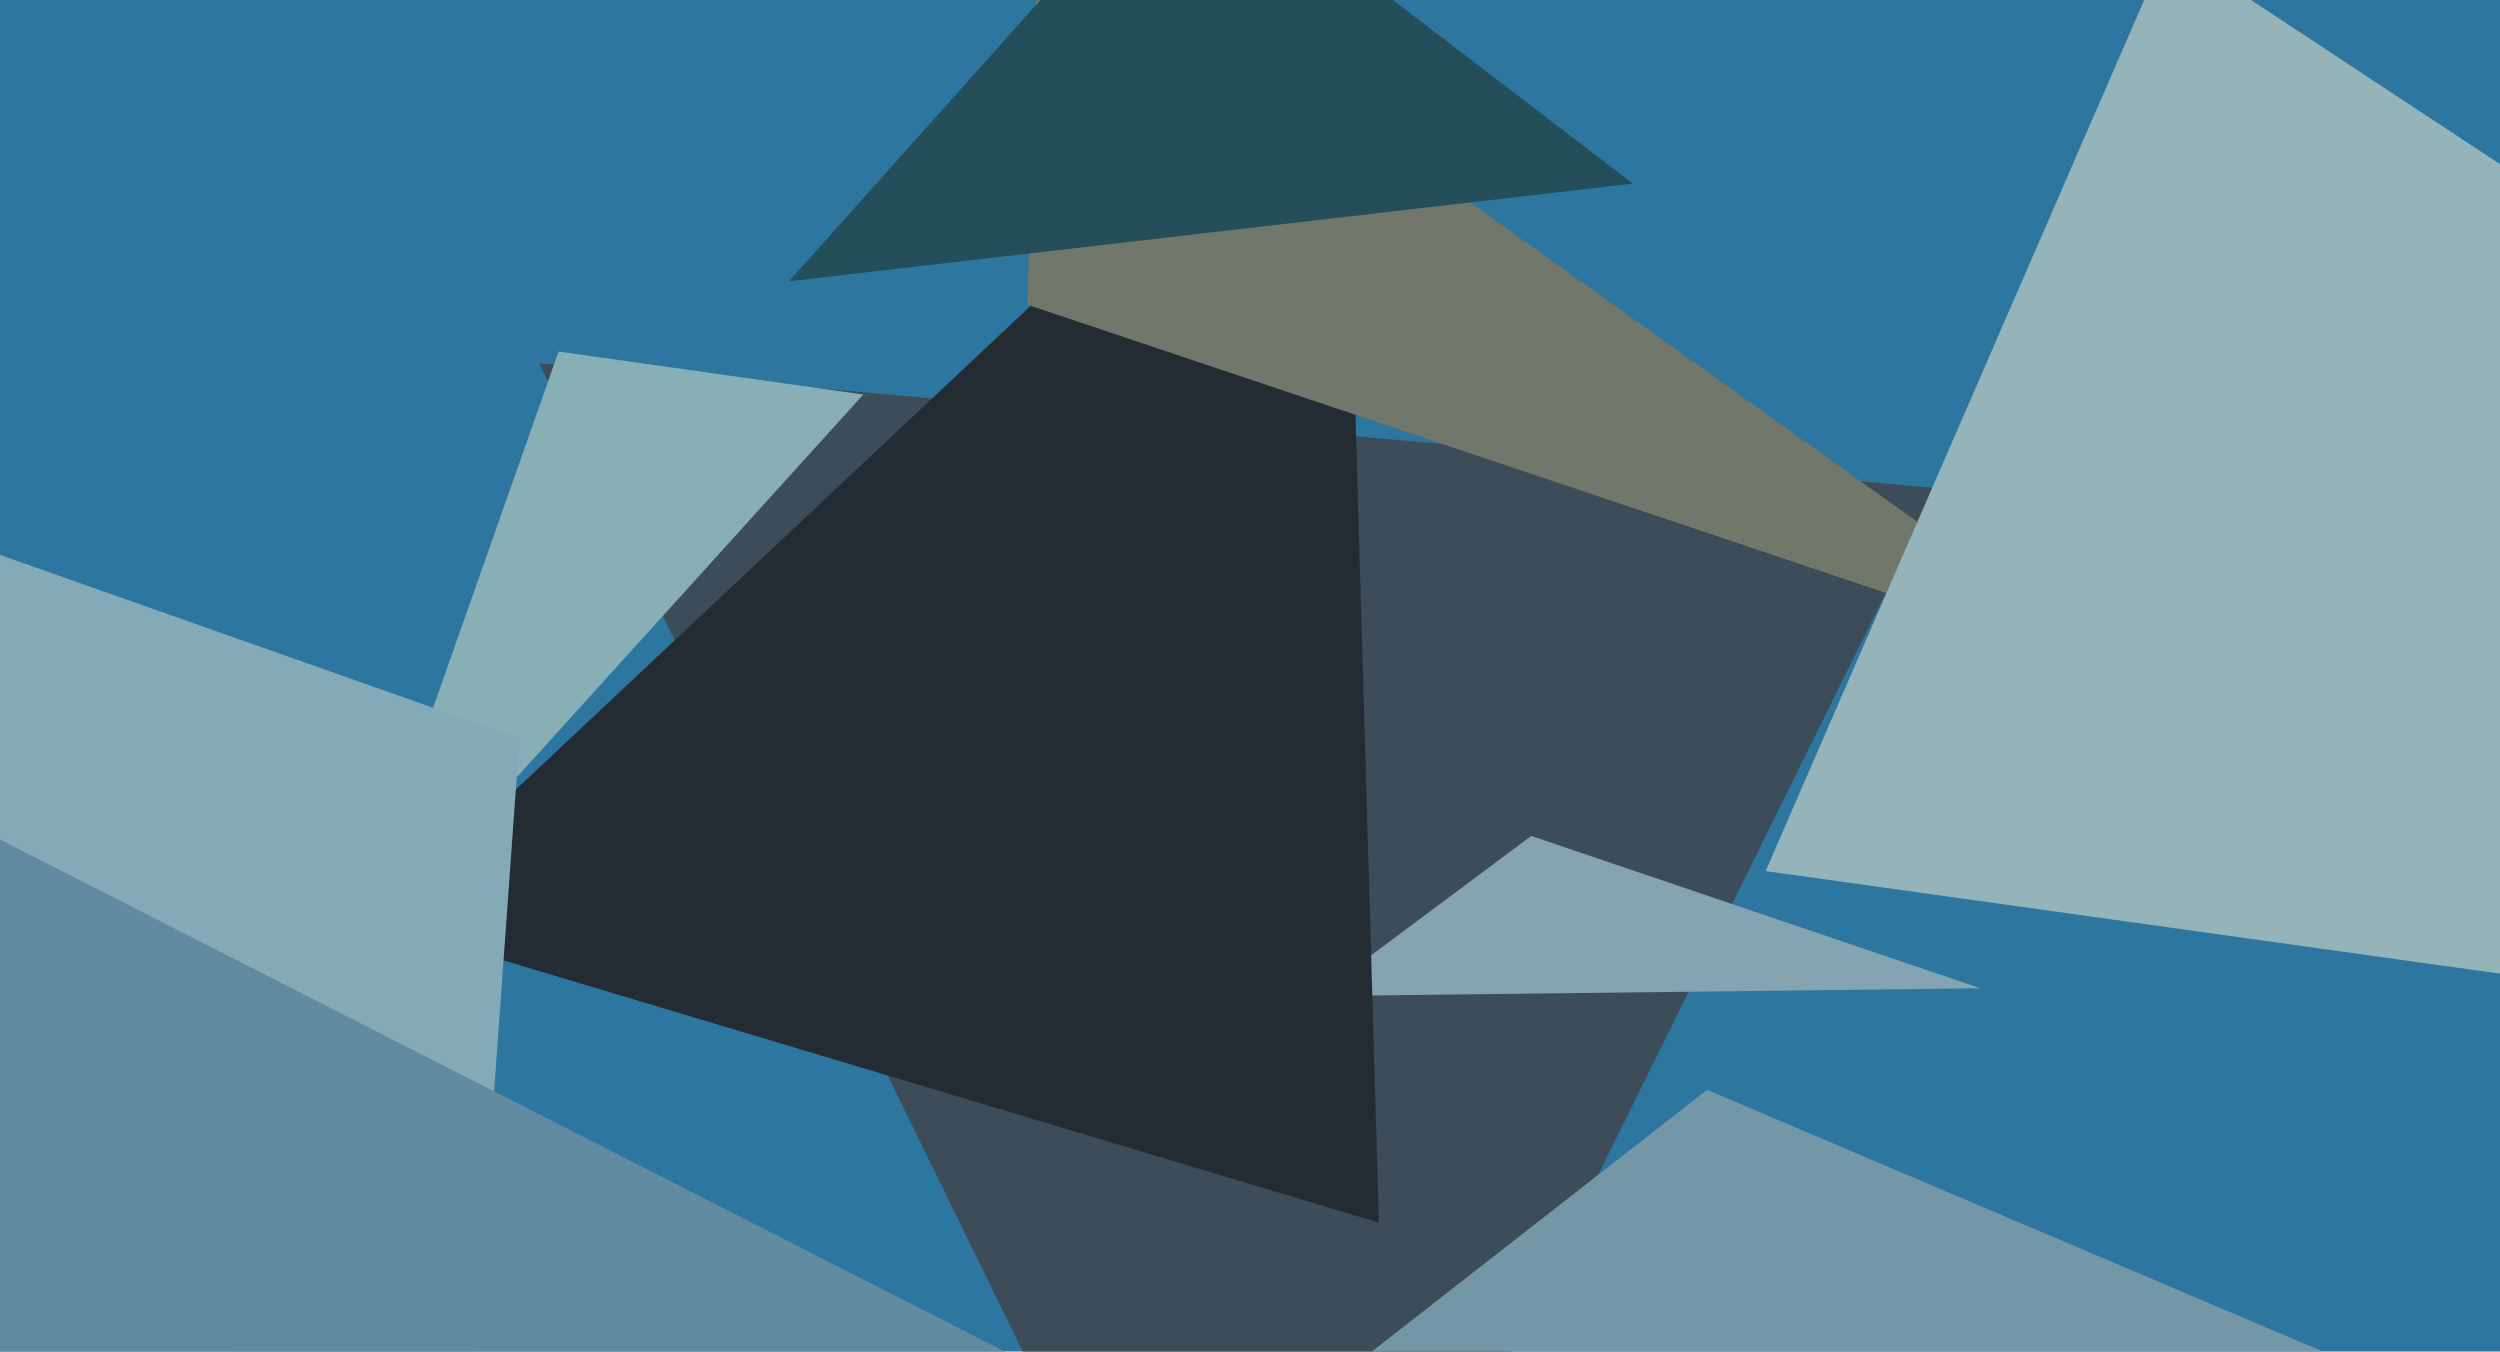
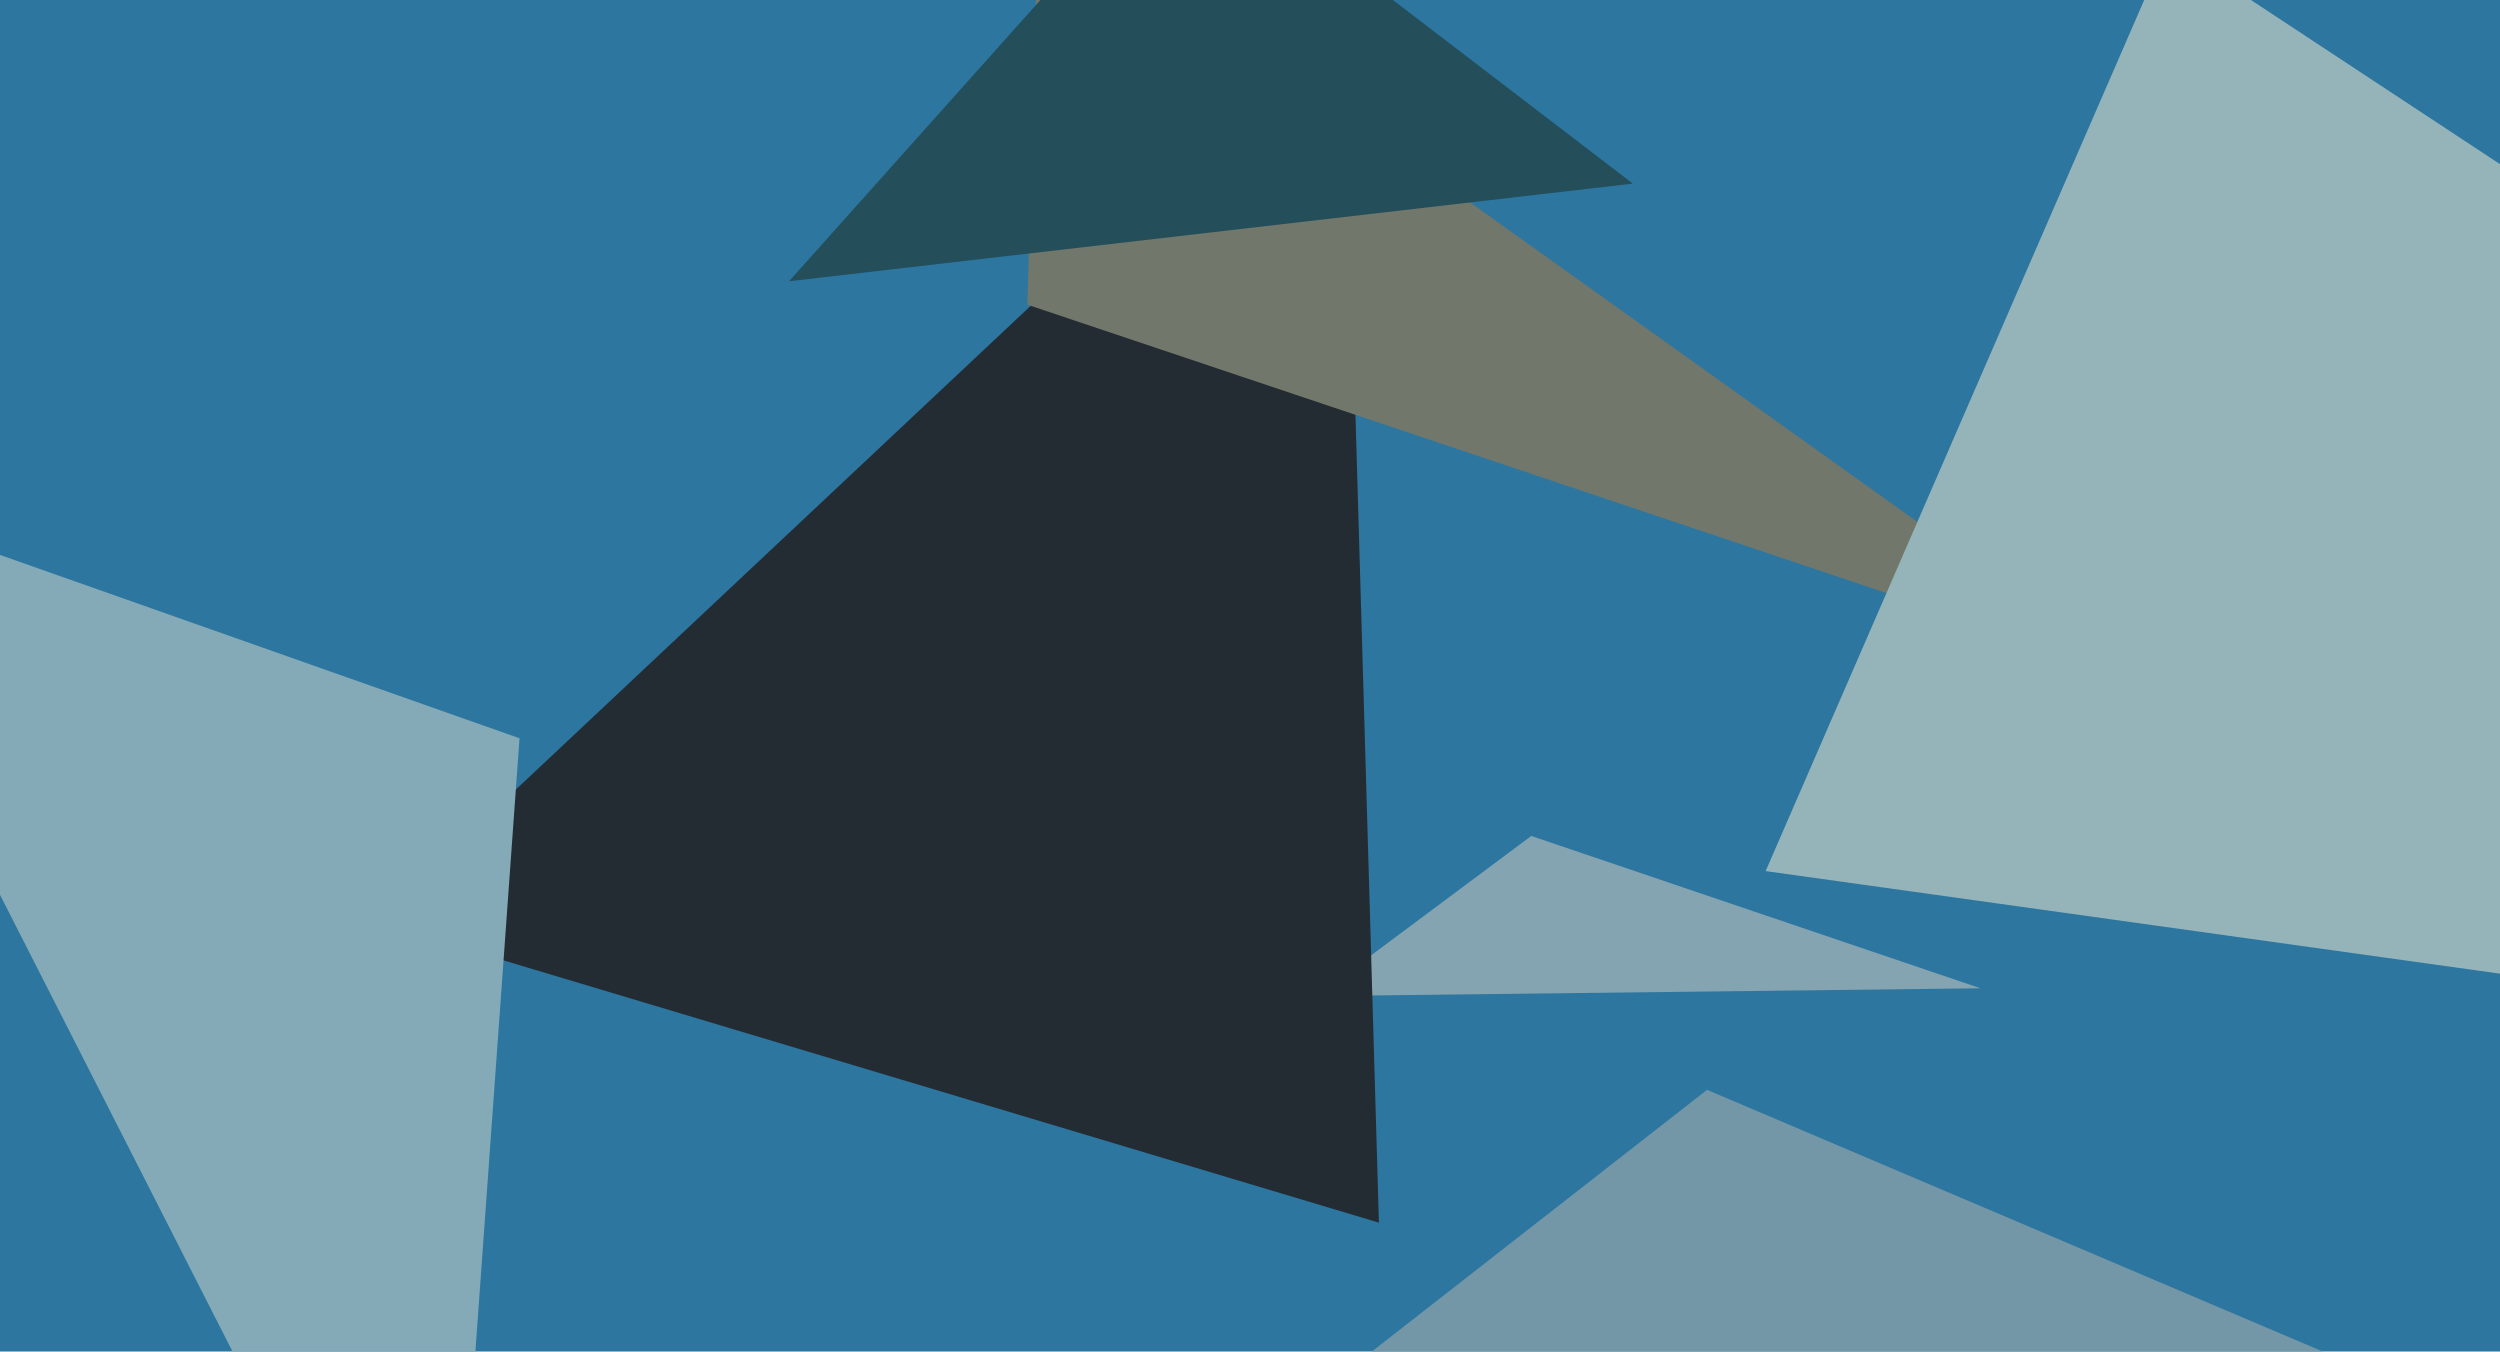
<svg xmlns="http://www.w3.org/2000/svg" width="640px" height="346px">
  <rect width="640" height="346" fill="rgb(44,118,160)" />
-   <polygon points="324,473 138,93 496,125" fill="rgb(60,77,89)" />
  <polygon points="507,253 337,255 392,214" fill="rgb(131,164,176)" />
  <polygon points="353,313 96,236 344,3" fill="rgb(35,43,51)" />
  <polygon points="546,173 263,78 266,-27" fill="rgb(113,119,107)" />
  <polygon points="418,47 202,72 303,-41" fill="rgb(35,78,90)" />
-   <polygon points="87,249 143,90 221,101" fill="rgb(136,175,182)" />
  <polygon points="114,453 -54,123 133,189" fill="rgb(131,170,182)" />
  <polygon points="1039,305 452,223 555,-14" fill="rgb(148,180,185)" />
-   <polygon points="-168,372 -45,192 269,352" fill="rgb(96,139,161)" />
  <polygon points="323,368 437,279 597,347" fill="rgb(116,151,167)" />
</svg>